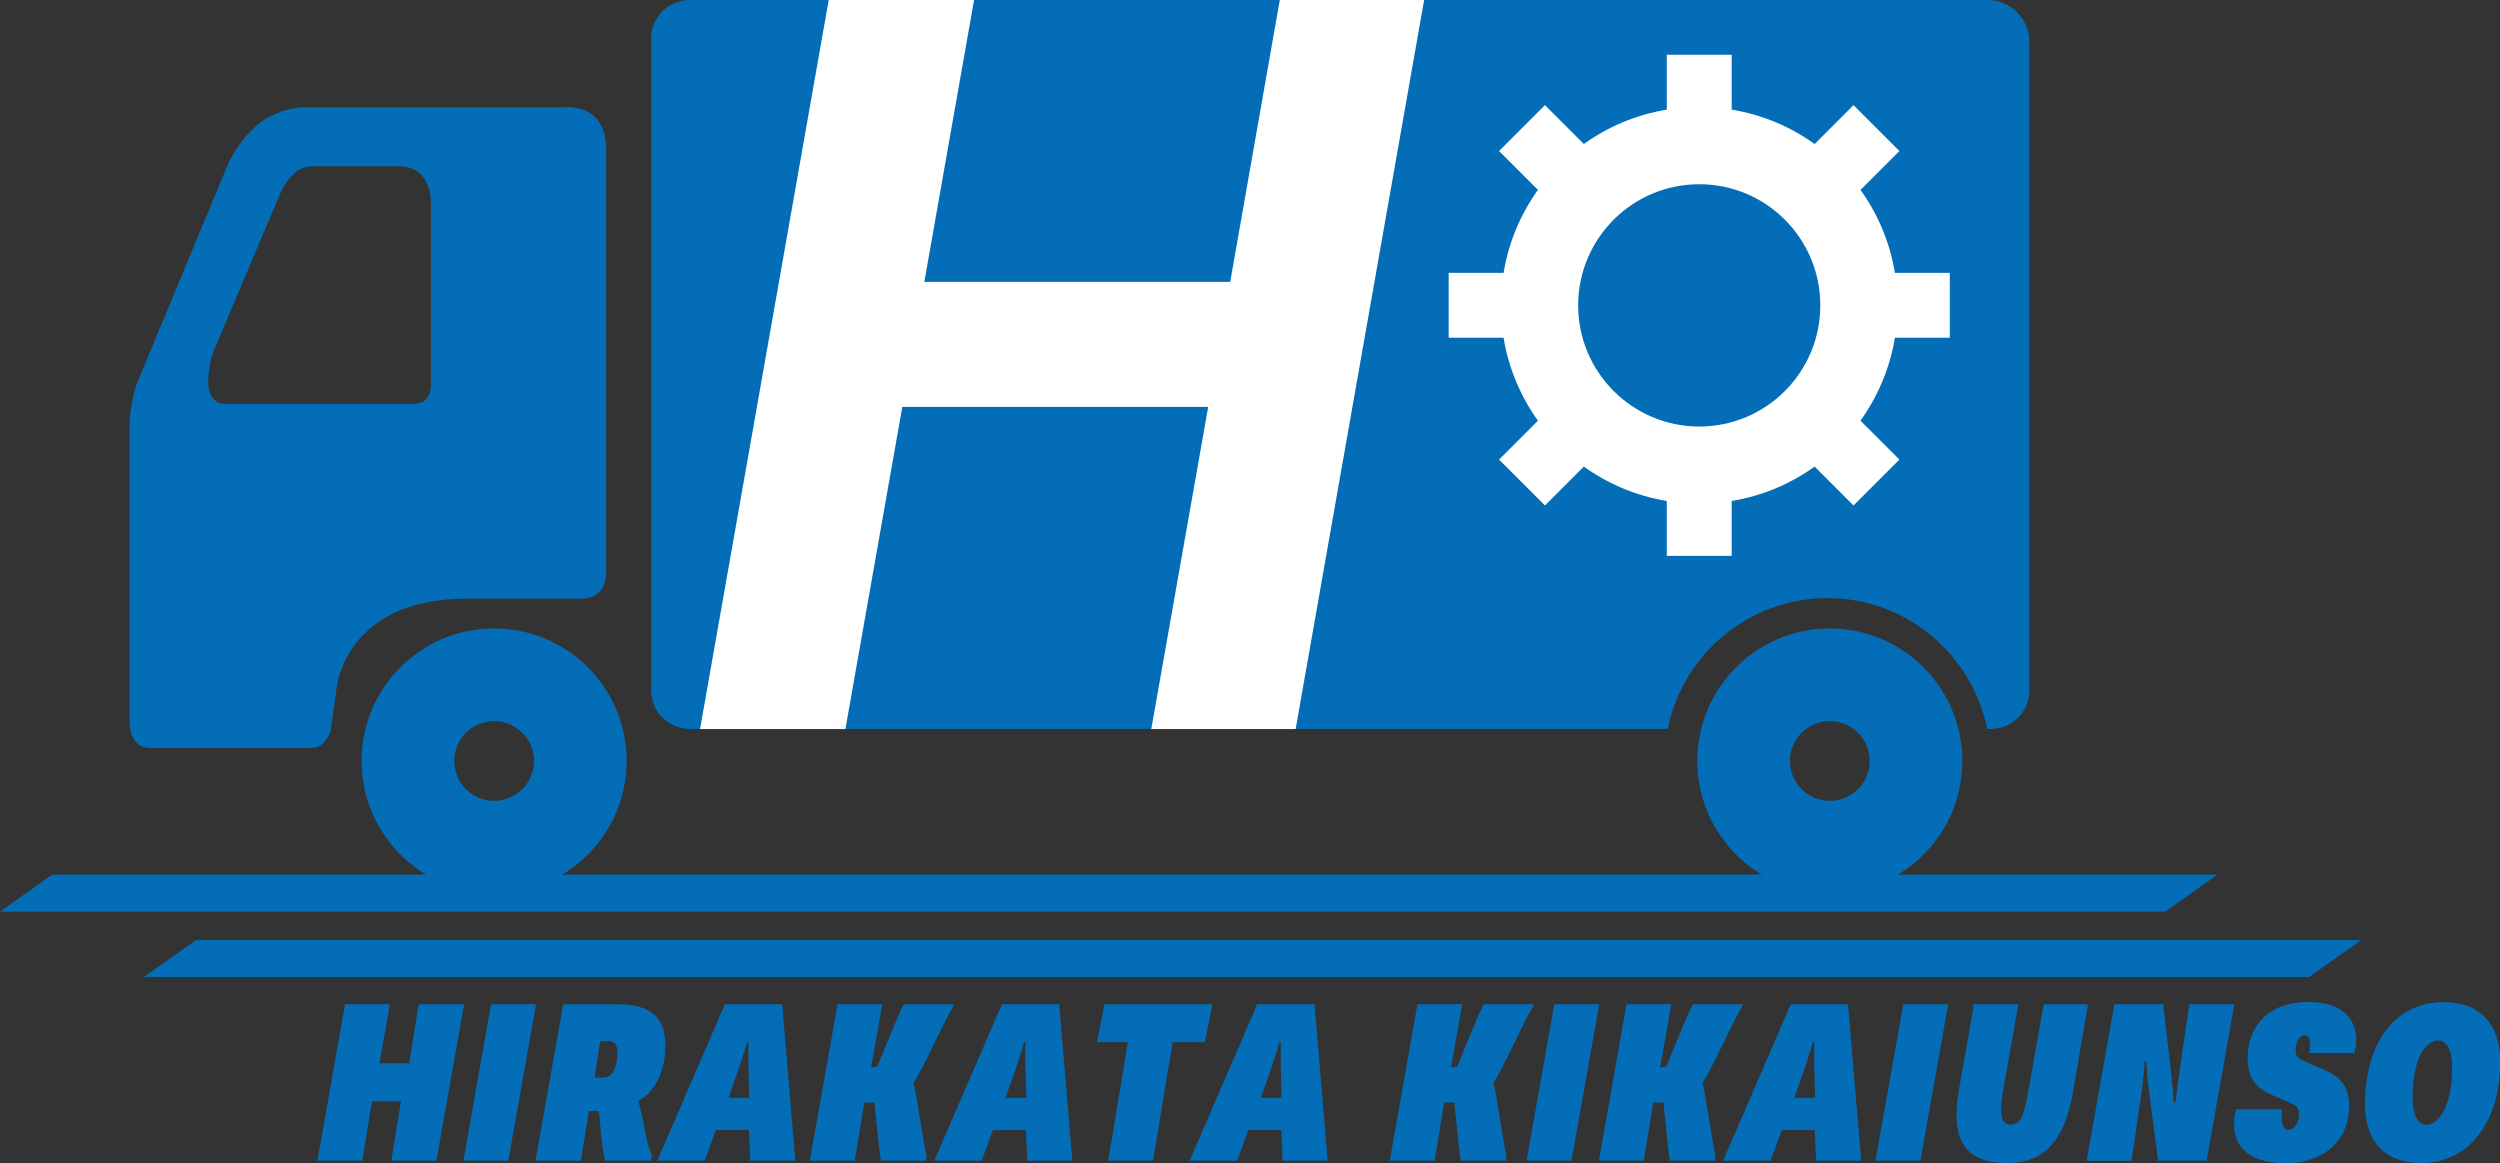
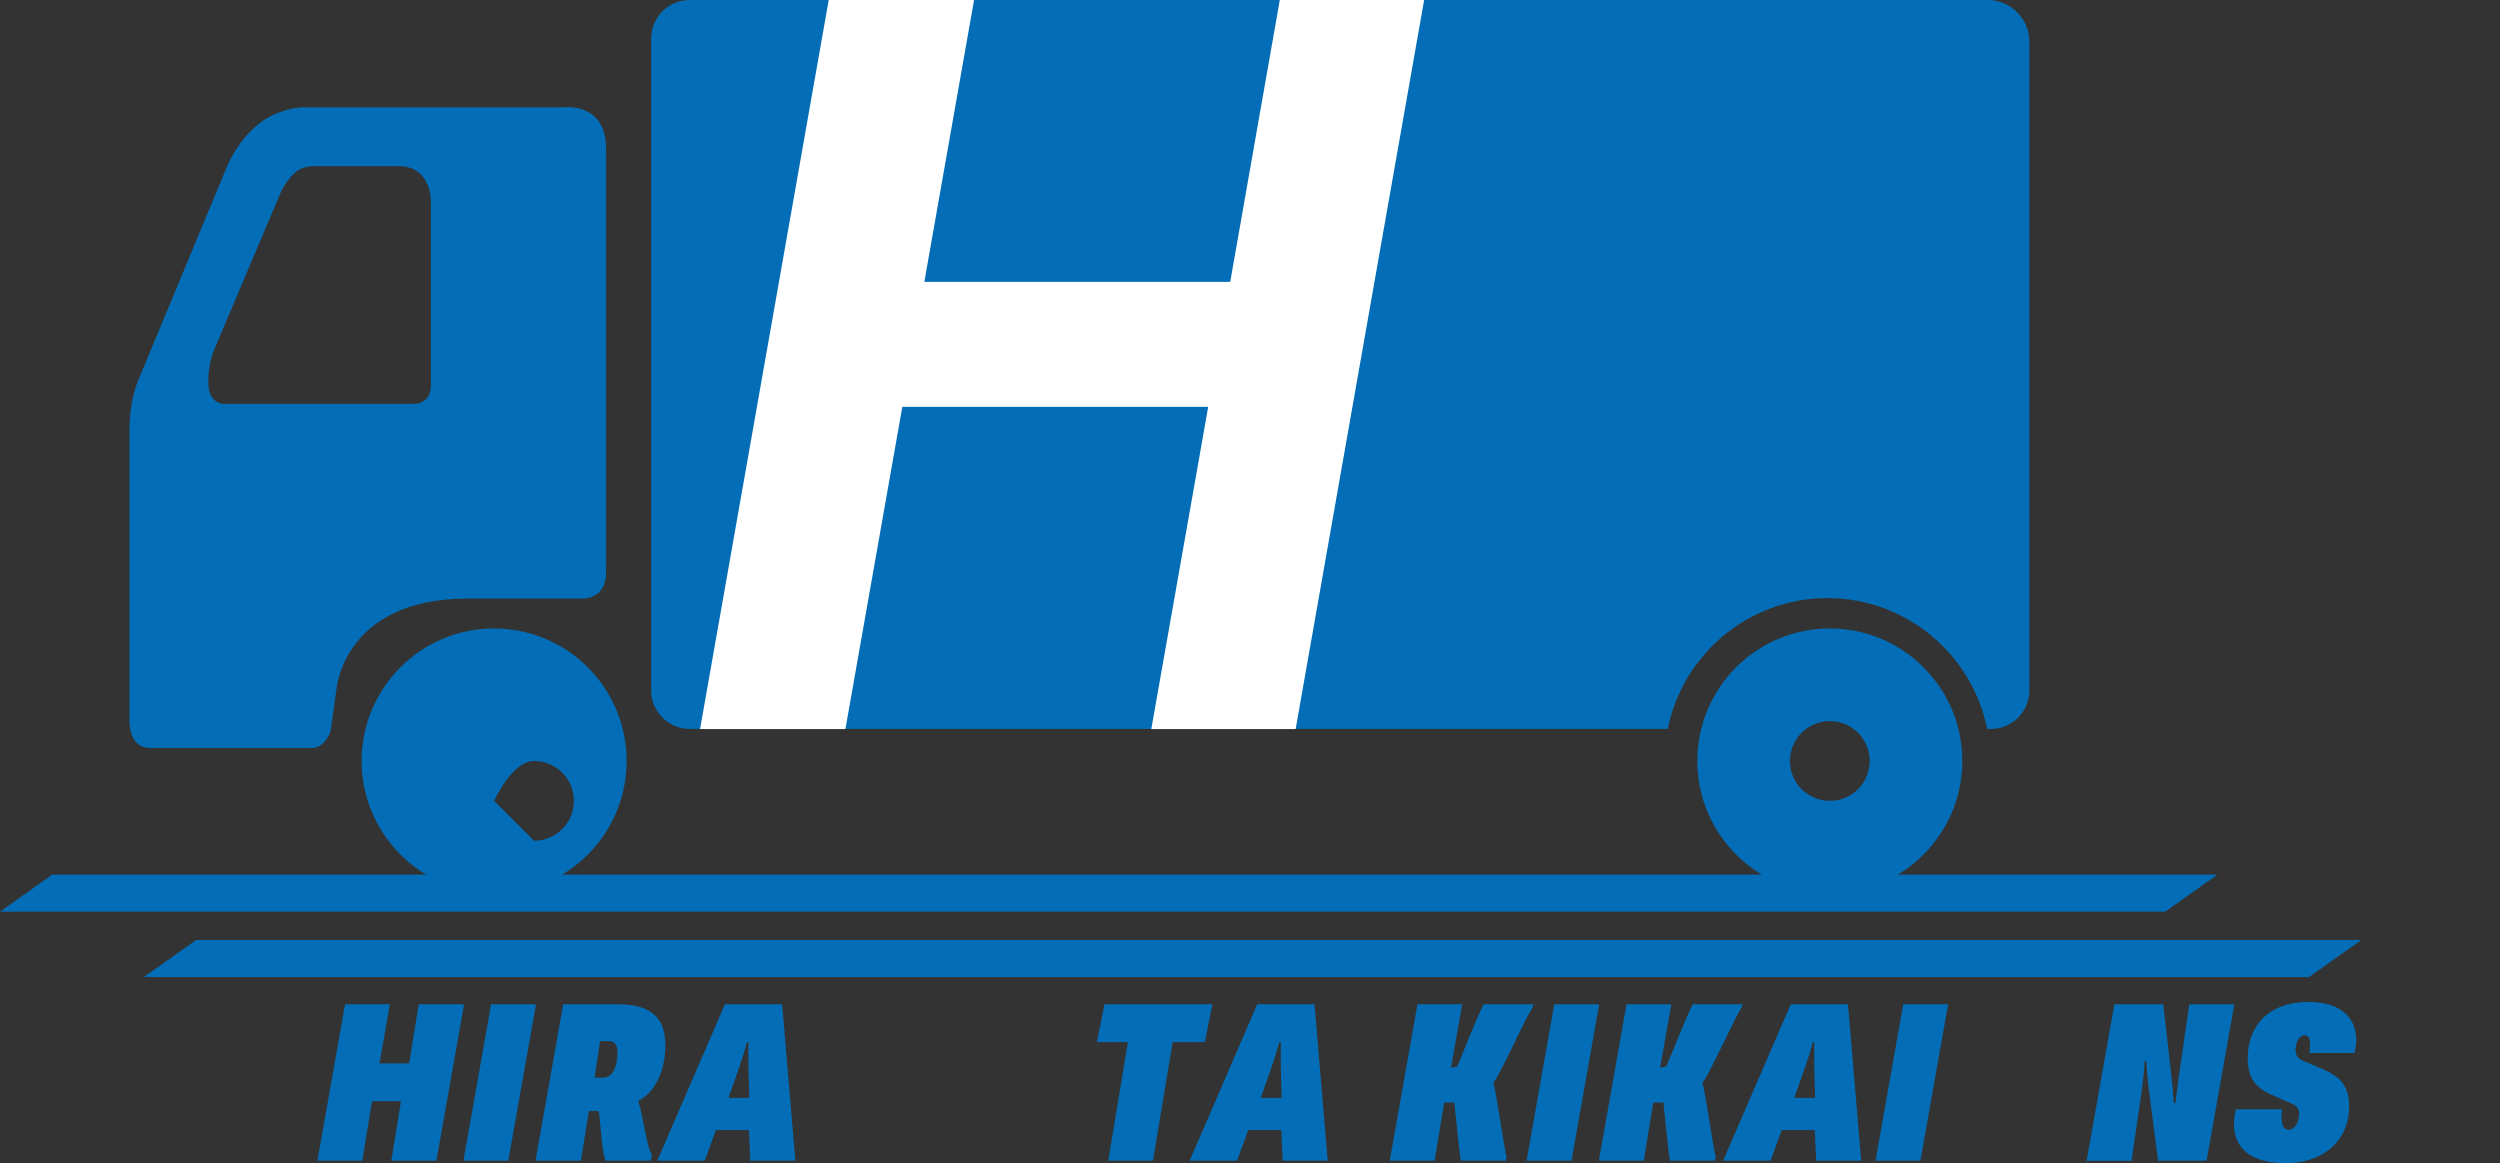
<svg xmlns="http://www.w3.org/2000/svg" id="_イヤー_2" viewBox="0 0 149.81 69.69">
  <rect x="0" y="0" width="149.81" height="69.69" fill="#333333" stroke="none" />
  <defs>
    <style>.cls-1{fill:#fff;}.cls-2{fill:none;}.cls-3{fill:#036eb7;}</style>
  </defs>
  <g id="_イヤー_1-2">
    <g>
      <g>
-         <path class="cls-3" d="M29.61,37.66c-4.39,0-7.94,3.56-7.94,7.94s3.56,7.94,7.94,7.94,7.94-3.56,7.94-7.94-3.56-7.94-7.94-7.94Zm0,10.33c-1.32,0-2.39-1.07-2.39-2.39s1.07-2.39,2.39-2.39,2.39,1.07,2.39,2.39-1.07,2.39-2.39,2.39Z" />
+         <path class="cls-3" d="M29.61,37.66c-4.39,0-7.94,3.56-7.94,7.94s3.56,7.94,7.94,7.94,7.94-3.56,7.94-7.94-3.56-7.94-7.94-7.94Zm0,10.33s1.07-2.39,2.39-2.39,2.39,1.07,2.39,2.39-1.07,2.39-2.39,2.39Z" />
        <path class="cls-3" d="M109.65,37.66c-4.39,0-7.94,3.56-7.94,7.94s3.56,7.94,7.94,7.94,7.94-3.56,7.94-7.94-3.56-7.94-7.94-7.94Zm0,10.33c-1.32,0-2.39-1.07-2.39-2.39s1.07-2.39,2.39-2.39,2.39,1.07,2.39,2.39-1.07,2.39-2.39,2.39Z" />
        <path class="cls-3" d="M36.32,34.25V8.94c0-2.81-2.47-2.51-2.47-2.51h-15.54s-.59-.03-1.37,.23c-.4,.13-.86,.34-1.3,.66-.73,.54-1.45,1.38-1.99,2.55l-5.38,12.95s-.51,1.16-.51,2.89v17.51s-.06,1.6,1.22,1.6h9.73c.77,0,1.1-1,1.1-1,.11-.82,.27-1.94,.36-2.58,0,0,.46-5.37,7.84-5.37h6.81c1.66,0,1.49-1.62,1.49-1.62Zm-11.55-10.05H13.34s-.86-.06-.86-1.27,.34-1.94,.34-1.94l4.01-9.48c.28-.56,.62-.98,.91-1.22,.43-.34,1.03-.33,1.03-.33h5.18s1.04-.05,1.54,.85c.21,.38,.33,.7,.33,1.42v10.83s.08,1.14-1.04,1.14Z" />
        <path class="cls-2" d="M109.5,46.17c.31,0,.57-.26,.57-.57s-.26-.57-.57-.57-.57,.26-.57,.57,.26,.57,.57,.57Z" />
        <path class="cls-3" d="M119.1,0H41.33c-1.28,0-2.31,1.04-2.31,2.31V41.37c0,1.28,1.04,2.31,2.31,2.31h58.61c.89-4.46,4.84-7.84,9.57-7.84s8.67,3.38,9.57,7.84h.22c1.28,0,2.31-1.04,2.31-2.31V2.5c0-1.37-1.12-2.5-2.5-2.5Z" />
      </g>
-       <path class="cls-1" d="M99.88,33.31h3.89v-3.29c1.83-.3,3.52-1.02,4.97-2.06l2.33,2.33,2.75-2.75-2.33-2.33c1.03-1.45,1.76-3.14,2.06-4.97h3.29v-3.89h-3.29c-.3-1.83-1.02-3.52-2.06-4.97l2.33-2.33-2.75-2.75-2.33,2.33c-1.45-1.04-3.14-1.76-4.97-2.06V3.28h-3.89v3.29c-1.83,.3-3.52,1.02-4.97,2.06l-2.33-2.33-2.75,2.75,2.33,2.33c-1.04,1.45-1.76,3.14-2.06,4.97h-3.29v3.89h3.29c.3,1.83,1.02,3.52,2.06,4.97l-2.33,2.33,2.75,2.75,2.33-2.33c1.45,1.04,3.14,1.76,4.97,2.06v3.29Zm-5.31-15.01c0-4.01,3.25-7.26,7.26-7.26s7.25,3.25,7.25,7.26-3.25,7.26-7.25,7.26-7.26-3.25-7.26-7.26Z" />
      <path class="cls-1" d="M77.64,43.69h-8.65l3.41-19.31h-18.33l-3.41,19.31h-8.71L49.66,0h8.71l-2.98,16.89h18.33L76.69,0h8.65l-7.7,43.69Z" />
      <polygon class="cls-3" points="129.75 54.63 0 54.63 3.13 52.41 132.88 52.41 129.75 54.63" />
      <polygon class="cls-3" points="138.36 58.55 8.62 58.55 11.75 56.33 141.5 56.33 138.36 58.55" />
      <g>
        <path class="cls-3" d="M20.67,60.18h2.69l-.62,3.54h1.78l.57-3.54h2.72l-1.66,9.37h-2.7l.58-3.56h-1.74l-.58,3.56h-2.69l1.66-9.37Z" />
        <path class="cls-3" d="M29.43,60.18h2.69l-1.66,9.37h-2.69l1.66-9.37Z" />
        <path class="cls-3" d="M33.75,60.18h3.23c2.2,0,2.89,.94,2.89,2.47,0,1.67-.73,2.88-1.6,3.3v.11c.22,.6,.52,2.87,.8,3.12l-.07,.37h-2.7c-.23-.29-.35-2.81-.43-2.97h-.58l-.48,2.97h-2.72l1.66-9.37Zm2.39,4.4c.56,0,.86-.65,.86-1.48,0-.34-.07-.71-.5-.71h-.54l-.33,2.19h.52Z" />
        <path class="cls-3" d="M43.43,60.18h3.44l.79,9.37h-2.7l-.08-1.83h-1.98l-.67,1.83h-2.84l4.05-9.37Zm1.47,5.61l-.05-1.83c-.01-.48,0-1.07,0-1.52h-.08c-.12,.42-.29,.99-.45,1.45l-.67,1.9h1.25Z" />
-         <path class="cls-3" d="M50.18,60.18h2.69l-.67,3.8,.37-.07c.23-.52,1.36-3.4,1.6-3.73h2.97l-.05,.2c-.33,.41-1.86,3.84-2.35,4.52,.19,.61,.67,4.13,.79,4.39l-.04,.26h-2.7c-.08-.3-.35-3.12-.39-3.48h-.61l-.57,3.48h-2.69l1.66-9.37Z" />
-         <path class="cls-3" d="M60.03,60.18h3.44l.79,9.37h-2.7l-.08-1.83h-1.98l-.67,1.83h-2.84l4.05-9.37Zm1.47,5.61l-.05-1.83c-.01-.48,0-1.07,0-1.52h-.08c-.12,.42-.29,.99-.45,1.45l-.67,1.9h1.25Z" />
        <path class="cls-3" d="M67.6,62.45h-1.87l.46-2.27h6.46l-.45,2.27h-1.93l-1.18,7.1h-2.68l1.18-7.1Z" />
        <path class="cls-3" d="M75.33,60.18h3.44l.79,9.37h-2.7l-.08-1.83h-1.98l-.67,1.83h-2.84l4.05-9.37Zm1.47,5.61l-.05-1.83c-.01-.48,0-1.07,0-1.52h-.08c-.12,.42-.29,.99-.45,1.45l-.67,1.9h1.25Z" />
        <path class="cls-3" d="M84.93,60.18h2.69l-.67,3.8,.37-.07c.23-.52,1.36-3.4,1.6-3.73h2.97l-.05,.2c-.33,.41-1.86,3.84-2.35,4.52,.19,.61,.67,4.13,.79,4.39l-.04,.26h-2.7c-.08-.3-.35-3.12-.39-3.48h-.61l-.57,3.48h-2.69l1.66-9.37Z" />
        <path class="cls-3" d="M93.14,60.18h2.69l-1.66,9.37h-2.69l1.66-9.37Z" />
        <path class="cls-3" d="M97.46,60.18h2.69l-.67,3.8,.37-.07c.23-.52,1.36-3.4,1.6-3.73h2.97l-.05,.2c-.33,.41-1.86,3.84-2.35,4.52,.19,.61,.67,4.13,.79,4.39l-.04,.26h-2.7c-.08-.3-.35-3.12-.39-3.48h-.61l-.57,3.48h-2.69l1.66-9.37Z" />
        <path class="cls-3" d="M107.3,60.18h3.44l.79,9.37h-2.7l-.08-1.83h-1.98l-.67,1.83h-2.84l4.05-9.37Zm1.47,5.61l-.05-1.83c-.01-.48,0-1.07,0-1.52h-.08c-.12,.42-.29,.99-.45,1.45l-.67,1.9h1.25Z" />
        <path class="cls-3" d="M114.05,60.18h2.69l-1.66,9.37h-2.69l1.66-9.37Z" />
-         <path class="cls-3" d="M118.29,60.18h2.66l-.91,5.12c-.27,1.56-.11,2.09,.46,2.09s.79-.53,1.06-2.09l.91-5.12h2.65l-.87,5.11c-.54,3.19-1.81,4.4-3.98,4.4-2.4,0-3.44-1.22-2.88-4.4l.9-5.11Z" />
        <path class="cls-3" d="M126.7,60.18h2.93l.48,4.2c.07,.56,.12,1.18,.15,1.72h.1c.07-.64,.19-1.54,.3-2.25l.53-3.67h2.7l-1.66,9.37h-2.91l-.54-4.17c-.07-.49-.14-1.13-.16-1.79h-.1c-.04,.75-.14,1.55-.26,2.34l-.53,3.63h-2.69l1.66-9.37Z" />
        <path class="cls-3" d="M136.76,66.44c-.03,.14-.04,.31-.04,.39,0,.49,.05,.87,.45,.87,.31,0,.6-.43,.6-.95,0-.26-.07-.45-.43-.61l-1.21-.53c-.86-.38-1.44-.92-1.44-2.19,0-2.02,1.33-3.38,3.63-3.38s2.87,1.28,2.87,2.24c0,.29-.03,.58-.11,.82h-2.7c.03-.12,.05-.31,.05-.43,0-.38-.05-.63-.33-.63-.3,0-.54,.39-.54,.87,0,.26,.07,.49,.42,.64l1.3,.56c.79,.34,1.49,.86,1.49,2.15,0,2.16-1.6,3.44-3.8,3.44-2.63,0-3.1-1.38-3.1-2.31,0-.42,.08-.79,.12-.92h2.77Z" />
-         <path class="cls-3" d="M141.72,66.16c0-3.72,1.86-6.11,4.69-6.11,2.27,0,3.41,1.38,3.41,3.58,0,3.71-1.96,6.06-4.7,6.06-2.3,0-3.4-1.37-3.4-3.53Zm4.41-3.82c-.76,0-1.56,1.05-1.56,3.44,0,1.03,.33,1.62,.81,1.62,.76,0,1.56-1.06,1.56-3.45,0-1.03-.33-1.6-.81-1.6Z" />
      </g>
    </g>
  </g>
</svg>